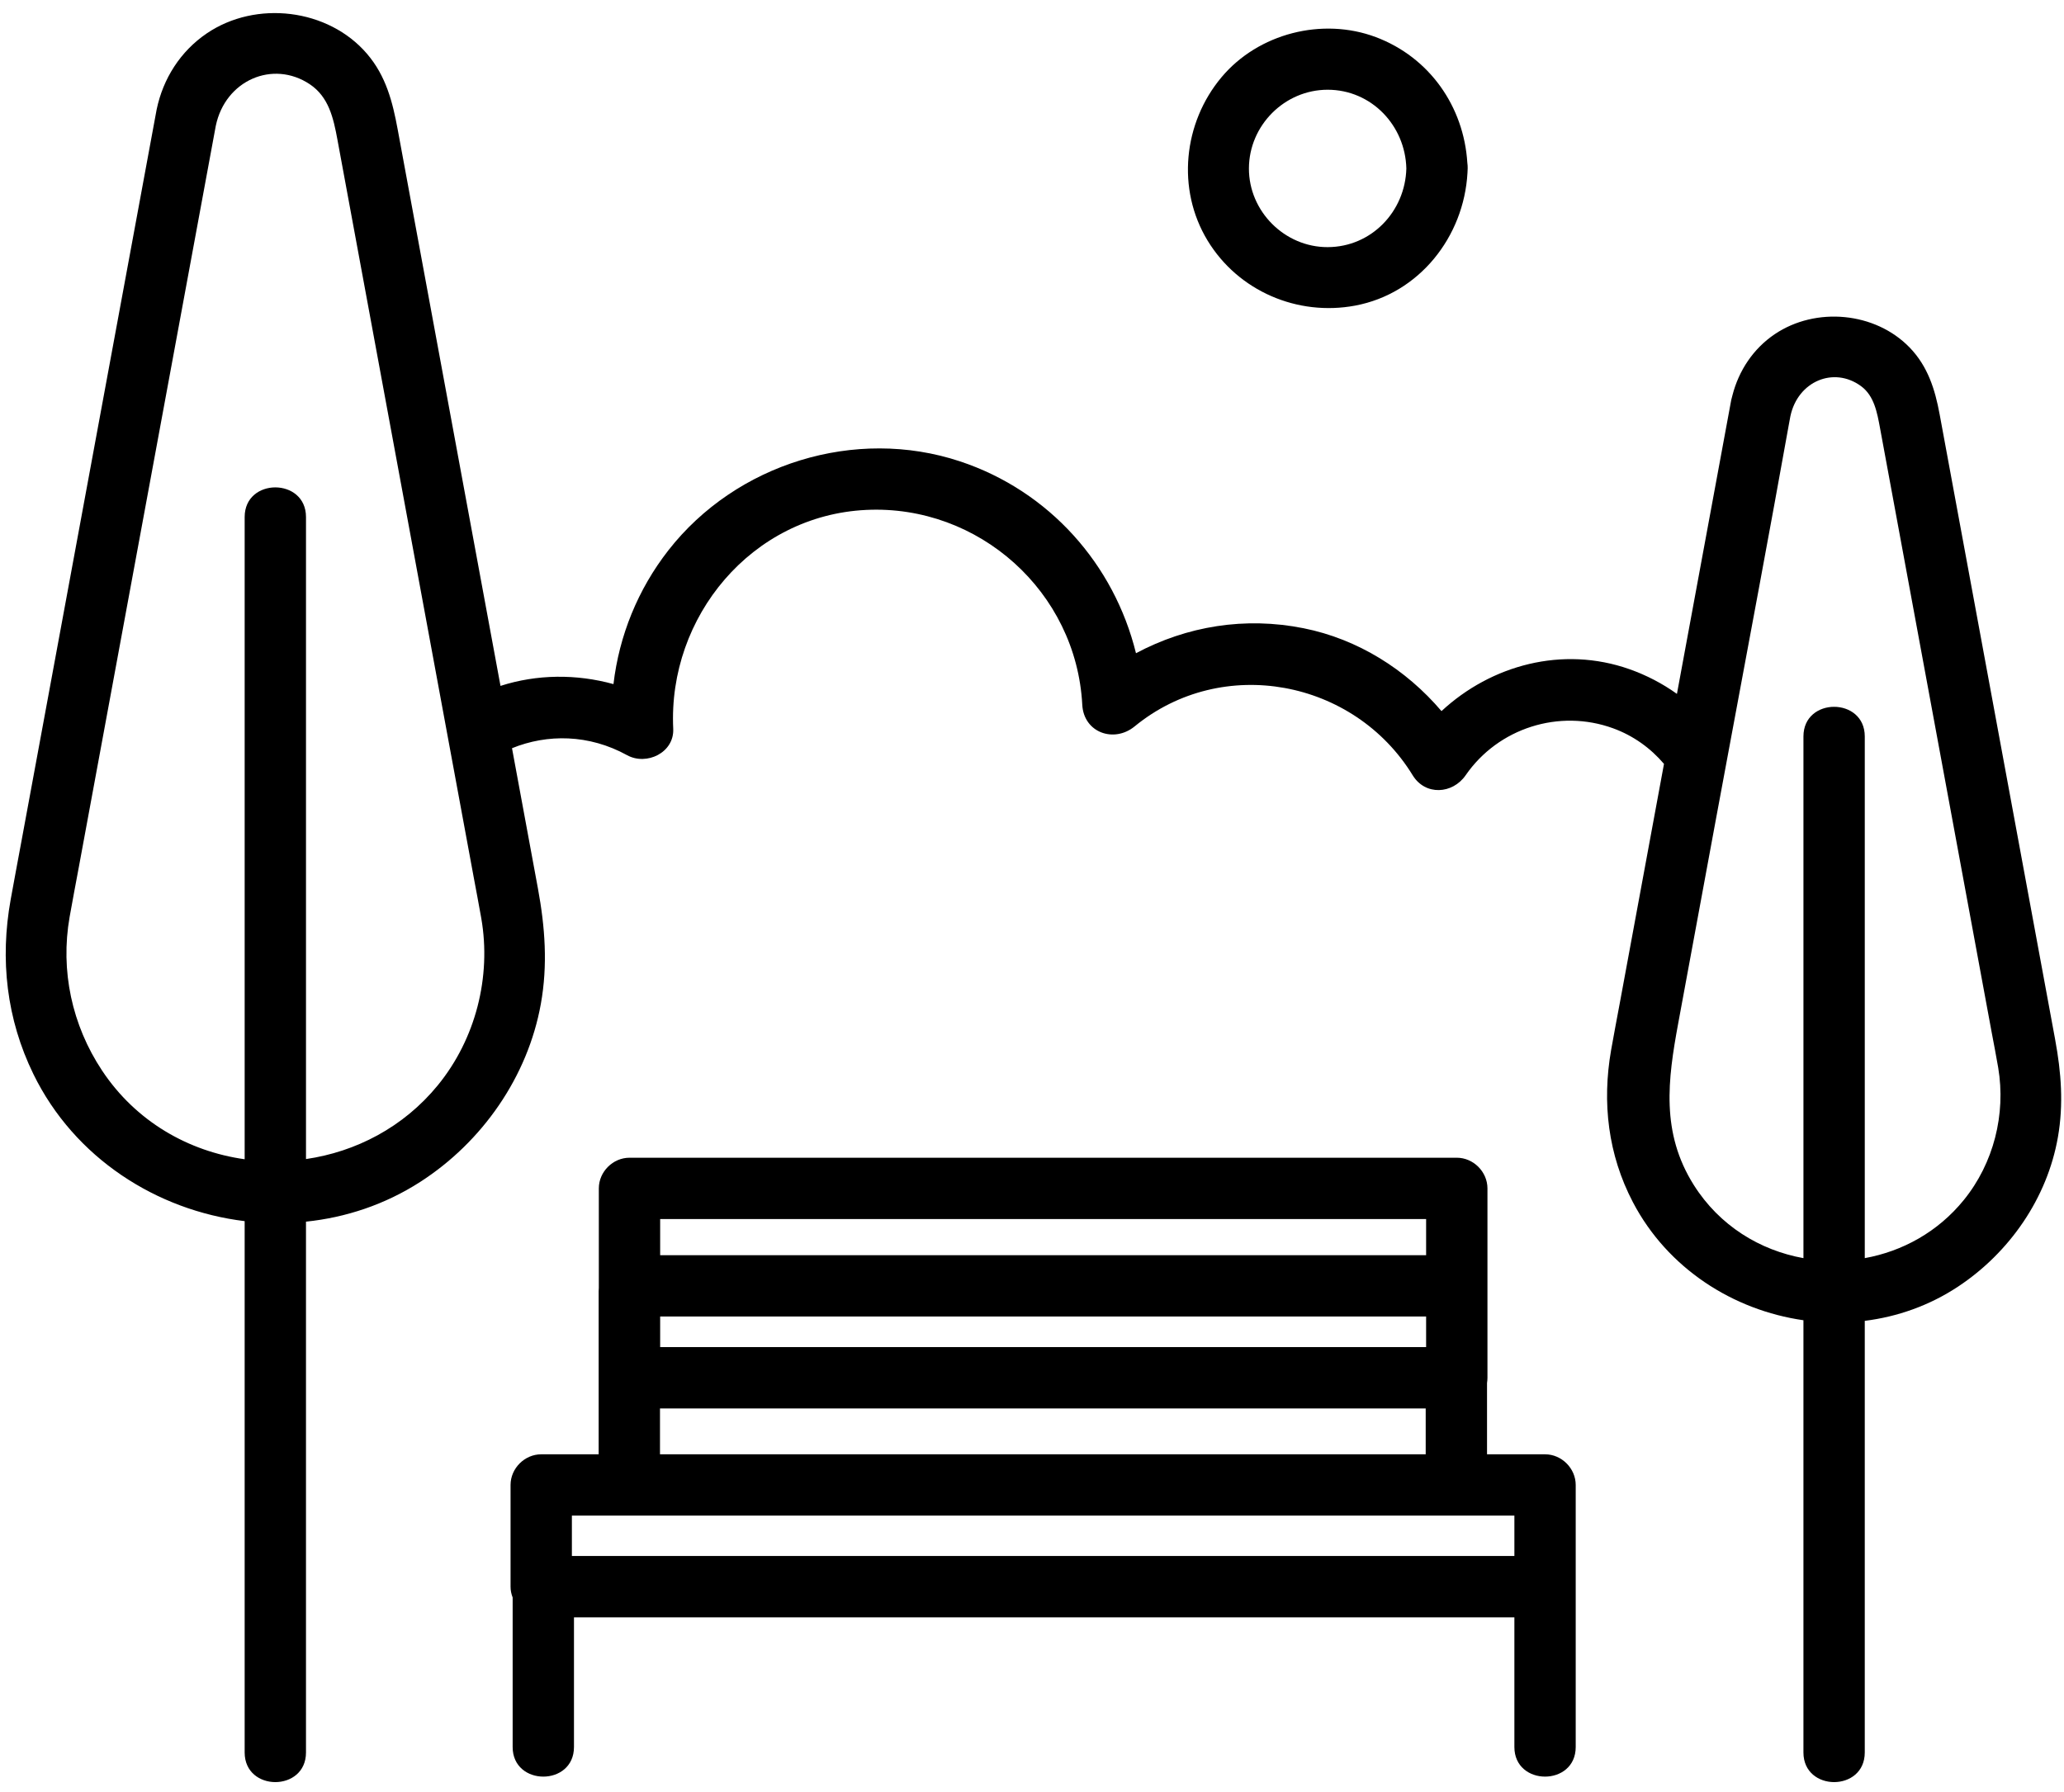
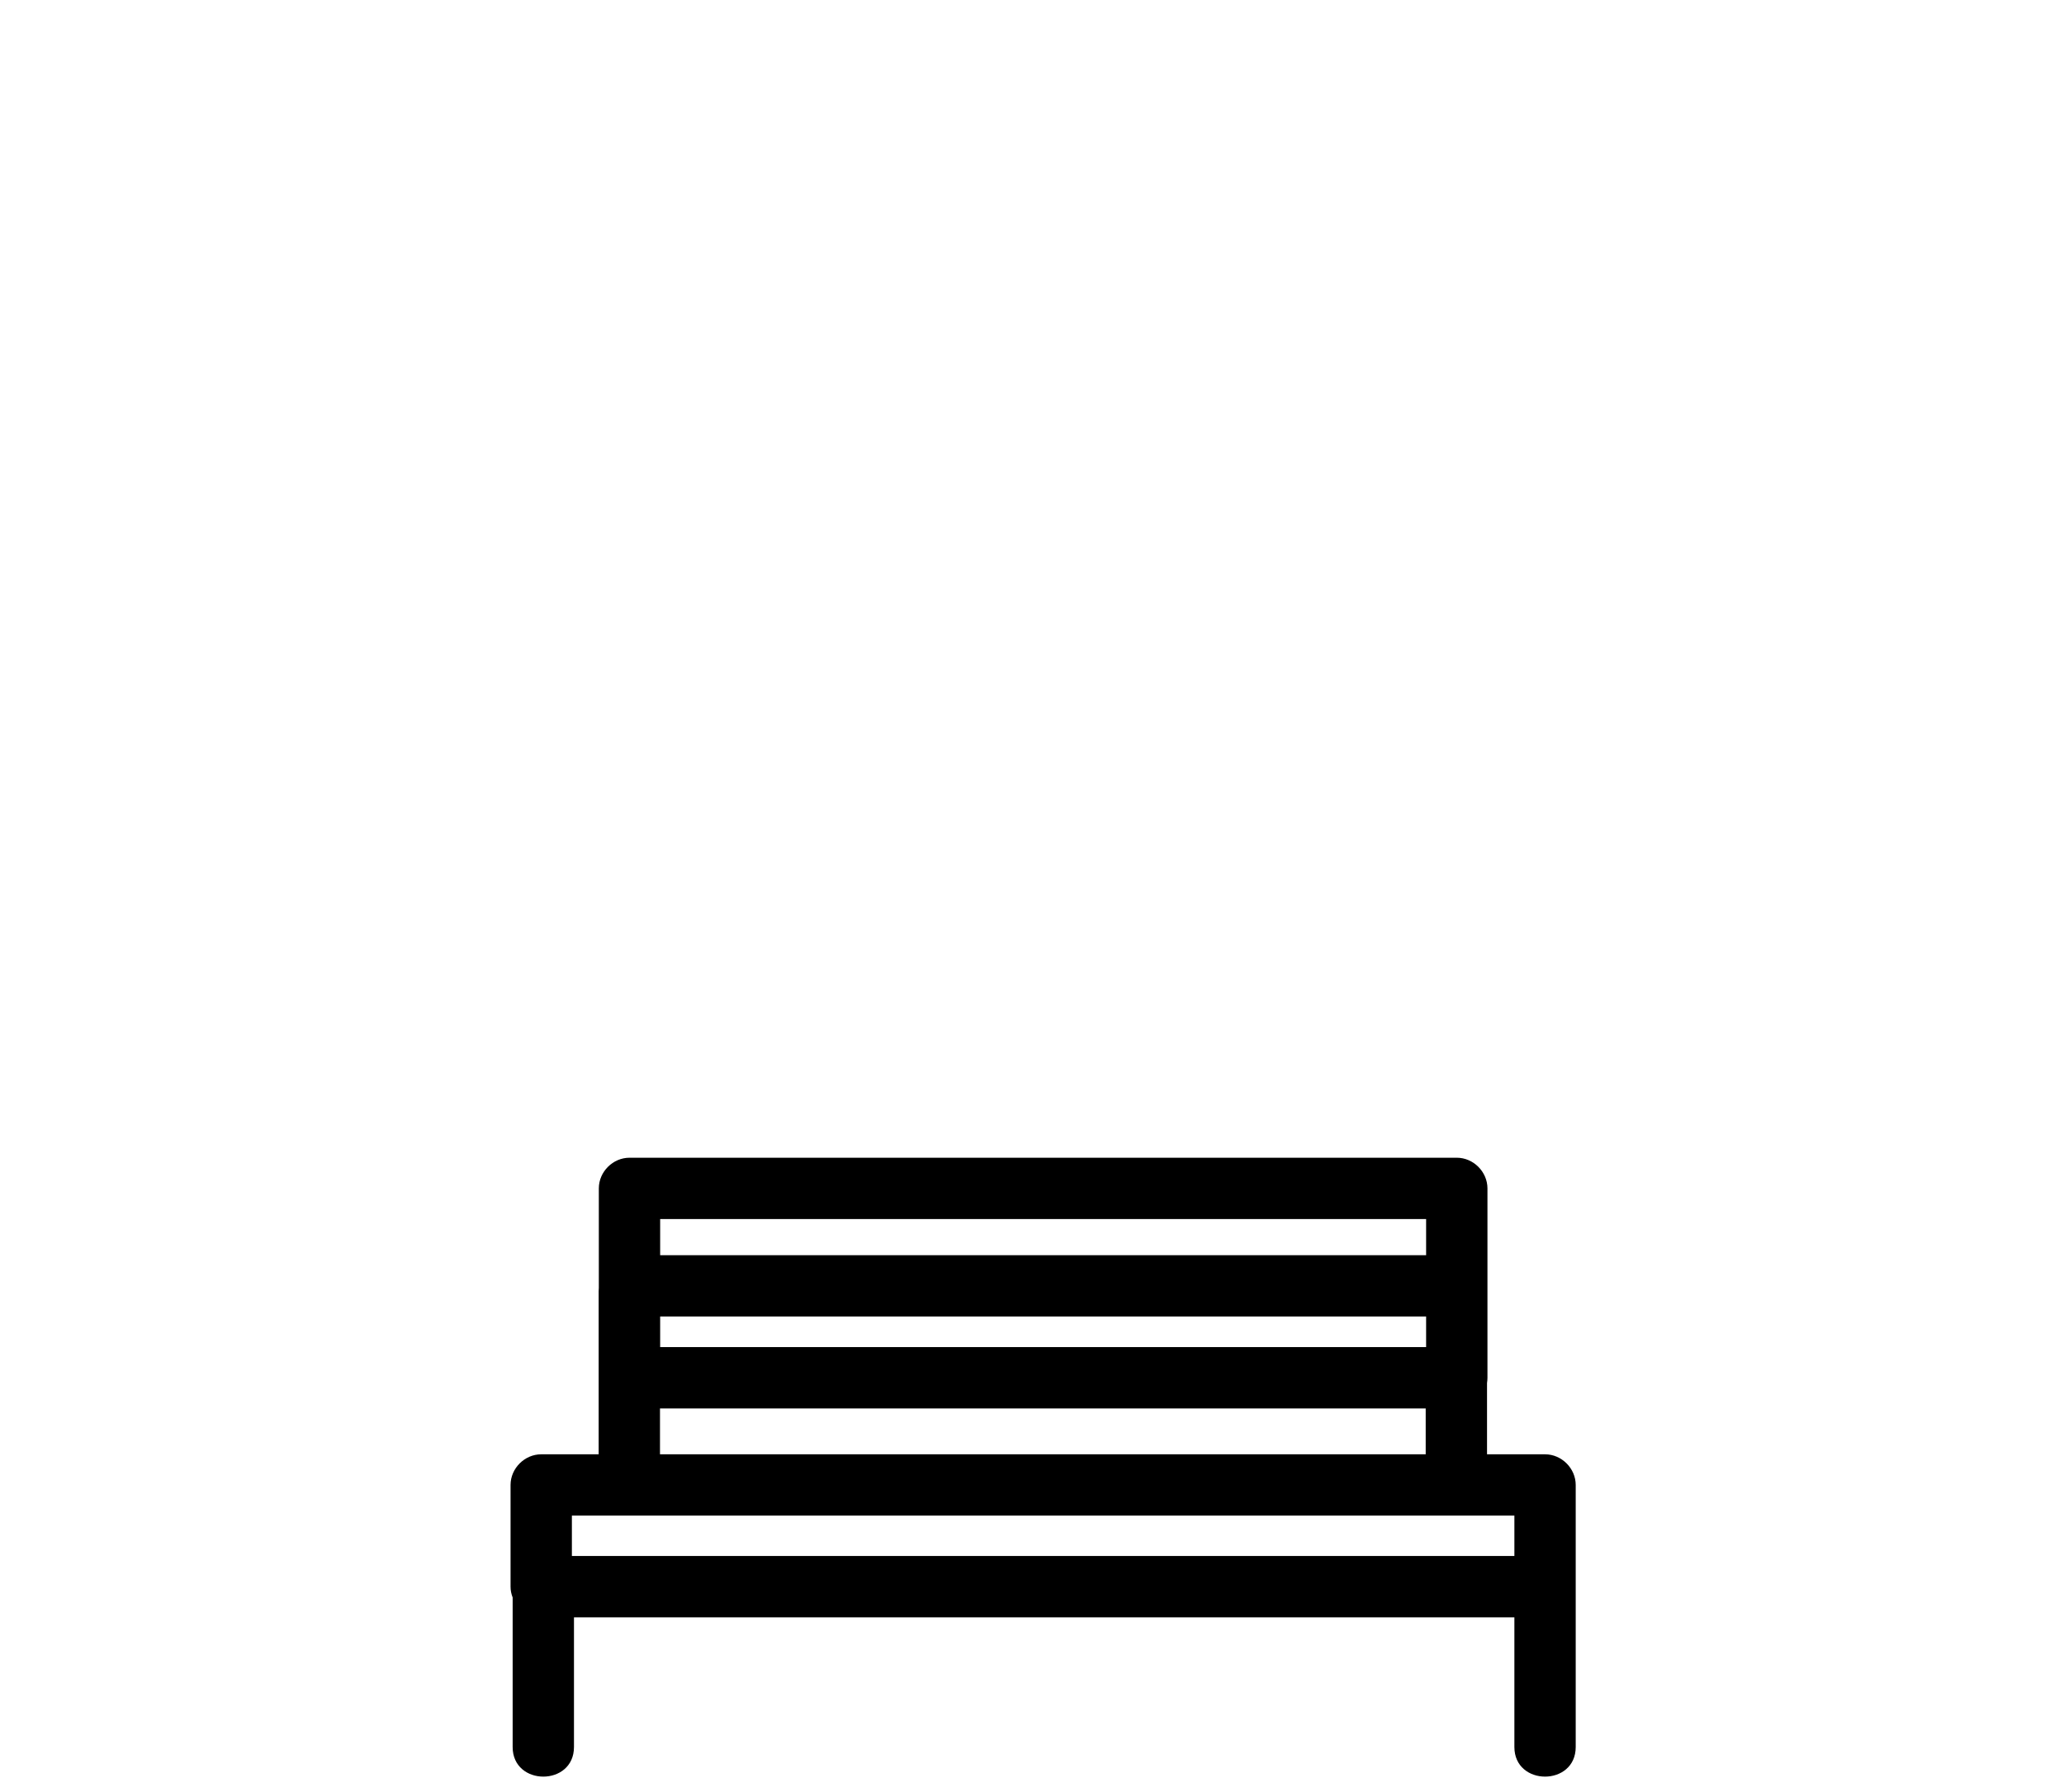
<svg xmlns="http://www.w3.org/2000/svg" fill="#000000" height="438.4" preserveAspectRatio="xMidYMid meet" version="1" viewBox="-1.4 -3.2 504.8 438.4" width="504.8" zoomAndPan="magnify">
  <path d="M293.494,352.557h53.793v-11.22H160.016v11.22h133.478Z" fill="none" />
  <g fill="#000000" id="change1_1">
-     <path d="M501.252,251.183c-6.674-36.13-13.348-72.26-20.022-108.389-2.751-14.89-5.501-29.779-8.252-44.669-1.116-6.04-2.873-11.689-7.3-16.281-8.438-8.753-22.999-10.059-33.02-3.297-5.254,3.545-8.811,8.916-10.361,15.004-.091,.359-.202,.712-.279,1.076-4.428,23.972-8.857,47.944-13.285,71.916-3.5-2.505-7.394-4.558-11.625-6.049-16.342-5.758-33.787-1.022-45.957,10.261-8.675-10.191-20.456-17.619-33.737-20.273-14.333-2.865-28.529-.524-40.982,6.112-5.33-21.7-21.19-39.682-43.037-46.933-25.618-8.503-54.773,.565-71.321,21.755-7.46,9.552-12.043,20.861-13.435,32.735-9.06-2.503-18.703-2.434-27.63,.437-4.989-27.006-9.977-54.012-14.966-81.018-3.392-18.364-6.785-36.728-10.177-55.093-1.248-6.753-2.851-13.079-7.502-18.513C78.865-1.132,61.198-3.199,49.174,4.966c-6.433,4.369-10.692,11.046-12.265,18.635-6.934,37.534-13.867,75.068-20.801,112.602-4.064,22-8.128,44-12.192,66-.901,4.878-1.822,9.753-2.703,14.635-2.652,14.679-1.021,29.26,5.56,42.722,10.051,20.559,30.19,33.354,51.664,35.961v129.982c0,9.652,15,9.668,15,0v-129.856c9.7-1.003,19.263-4.147,27.897-9.696,15.194-9.766,26.339-25.722,29.545-43.579,1.711-9.53,1.028-18.788-.713-28.215l-.936-5.068c-1.802-9.753-3.603-19.506-5.405-29.258,8.635-3.516,18.822-3.433,28.143,1.706,4.758,2.623,11.566-.61,11.285-6.476-1.31-27.39,19.198-52.186,47.203-53.524,27.556-1.316,51.383,20.052,52.839,47.657,.361,6.85,7.778,9.423,12.803,5.303,21.505-17.63,53.688-11.421,68.006,11.953,3.094,5.052,9.769,4.609,12.952,0,7.979-11.553,22.869-16.297,36.064-11.491,4.976,1.812,9.184,4.871,12.449,8.71-.238,1.287-.476,2.575-.714,3.862-1.02,5.519-2.039,11.038-3.059,16.558-2.34,12.665-4.679,25.33-7.019,37.995-.715,3.868-1.468,7.732-2.144,11.607-2.241,12.838-.751,25.569,5.331,37.194,8.486,16.217,24.525,26.419,41.709,28.879v105.738c0,9.652,15,9.668,15,0v-105.59c7.959-.993,15.771-3.715,22.811-8.371,12.581-8.321,21.82-21.63,24.429-36.574,1.404-8.041,.805-15.838-.663-23.784Zm-46.577,53.388v-127.621c0-9.652-15-9.668-15,0v127.624c-10.619-1.91-20.531-7.905-26.831-17.913-8.064-12.809-6.348-25.719-3.8-39.516,2.317-12.544,4.634-25.087,6.951-37.63,.351-1.902,.703-3.805,1.054-5.707,.401-2.173,.803-4.345,1.204-6.518,.265-1.437,.534-2.873,.801-4.31,.784-4.233,1.571-8.465,2.359-12.698,4.951-26.598,9.952-53.189,14.727-79.818,.111-.617,.228-1.234,.342-1.85,1.817-8.571,10.614-12.224,17.256-7.371,3.248,2.373,3.967,6.488,4.691,10.409,2.448,13.253,4.897,26.507,7.345,39.76l19.904,107.75c.543,2.942,1.137,5.879,1.631,8.83,1.906,11.388-1.109,23.349-8.403,32.347-6.368,7.856-15.063,12.574-24.231,14.232ZM114.358,210.871c.649,3.514,1.334,7.023,1.948,10.544,2.504,14.367-1.39,29.572-10.639,40.881-8.408,10.28-20.057,16.273-32.229,18.04V123.273c0-9.652-15-9.668-15,0v157.108c-13.643-1.909-26.552-9.148-34.882-21.707-7.356-11.09-10.239-24.439-7.929-37.569,.718-4.08,1.505-8.149,2.258-12.223,3.696-20.007,7.392-40.014,11.087-60.021,7.326-39.659,14.652-79.319,21.978-118.978,.141-.765,.282-1.529,.424-2.294,2.315-11.169,13.975-16.194,22.985-10.185,4.641,3.096,5.79,8.27,6.759,13.515,2.962,16.035,5.924,32.07,8.886,48.105,5.719,30.959,11.438,61.919,17.157,92.878,.518,2.804,1.036,5.609,1.554,8.413,.582,3.15,1.164,6.301,1.746,9.451,1.207,6.533,2.414,13.066,3.621,19.599,.093,.502,.185,1.003,.278,1.505Z" />
    <path d="M376.479,352.557h-14.191v-17.444c.062-.407,.104-.827,.104-1.276v-46.328c0-4.054-3.436-7.5-7.5-7.5H152.557c-4.054,0-7.5,3.436-7.5,7.5v24.328c-.026,.27-.041,.548-.041,.836v39.885h-14.047c-4.054,0-7.5,3.436-7.5,7.5v24.882c0,.925,.186,1.815,.511,2.643v36.577c0,9.652,15,9.668,15,0v-31.72h229.999v31.72c0,9.652,15,9.668,15,0v-64.102c0-4.054-3.436-7.5-7.5-7.5Zm-26.241,24.882H138.469v-9.882h230.51v9.882h-18.741Zm-190.181-82.429h187.334v8.844H160.057v-8.844Zm0,23.844h187.334v7.484H160.057v-7.484Zm-.041,22.484h187.272v11.22H160.016v-11.22Z" />
-     <path d="M330.03,71.561c15.715-2.942,26.595-16.884,27.473-32.437,.021-.373,.042-.746,.052-1.12,.012-.483-.023-.934-.084-1.369-.856-13.784-9.259-25.819-22.368-30.752-13.073-4.919-28.743-.934-37.745,9.801-9.353,11.154-11.054,27.392-3.409,39.976,7.499,12.343,21.968,18.543,36.081,15.901Zm-6.726-52.808c10.712,0,18.985,8.746,19.251,19.251-.266,10.527-8.536,19.225-19.251,19.251-10.503,.026-19.277-8.748-19.251-19.251,.026-10.516,8.718-19.251,19.251-19.251Z" />
  </g>
</svg>